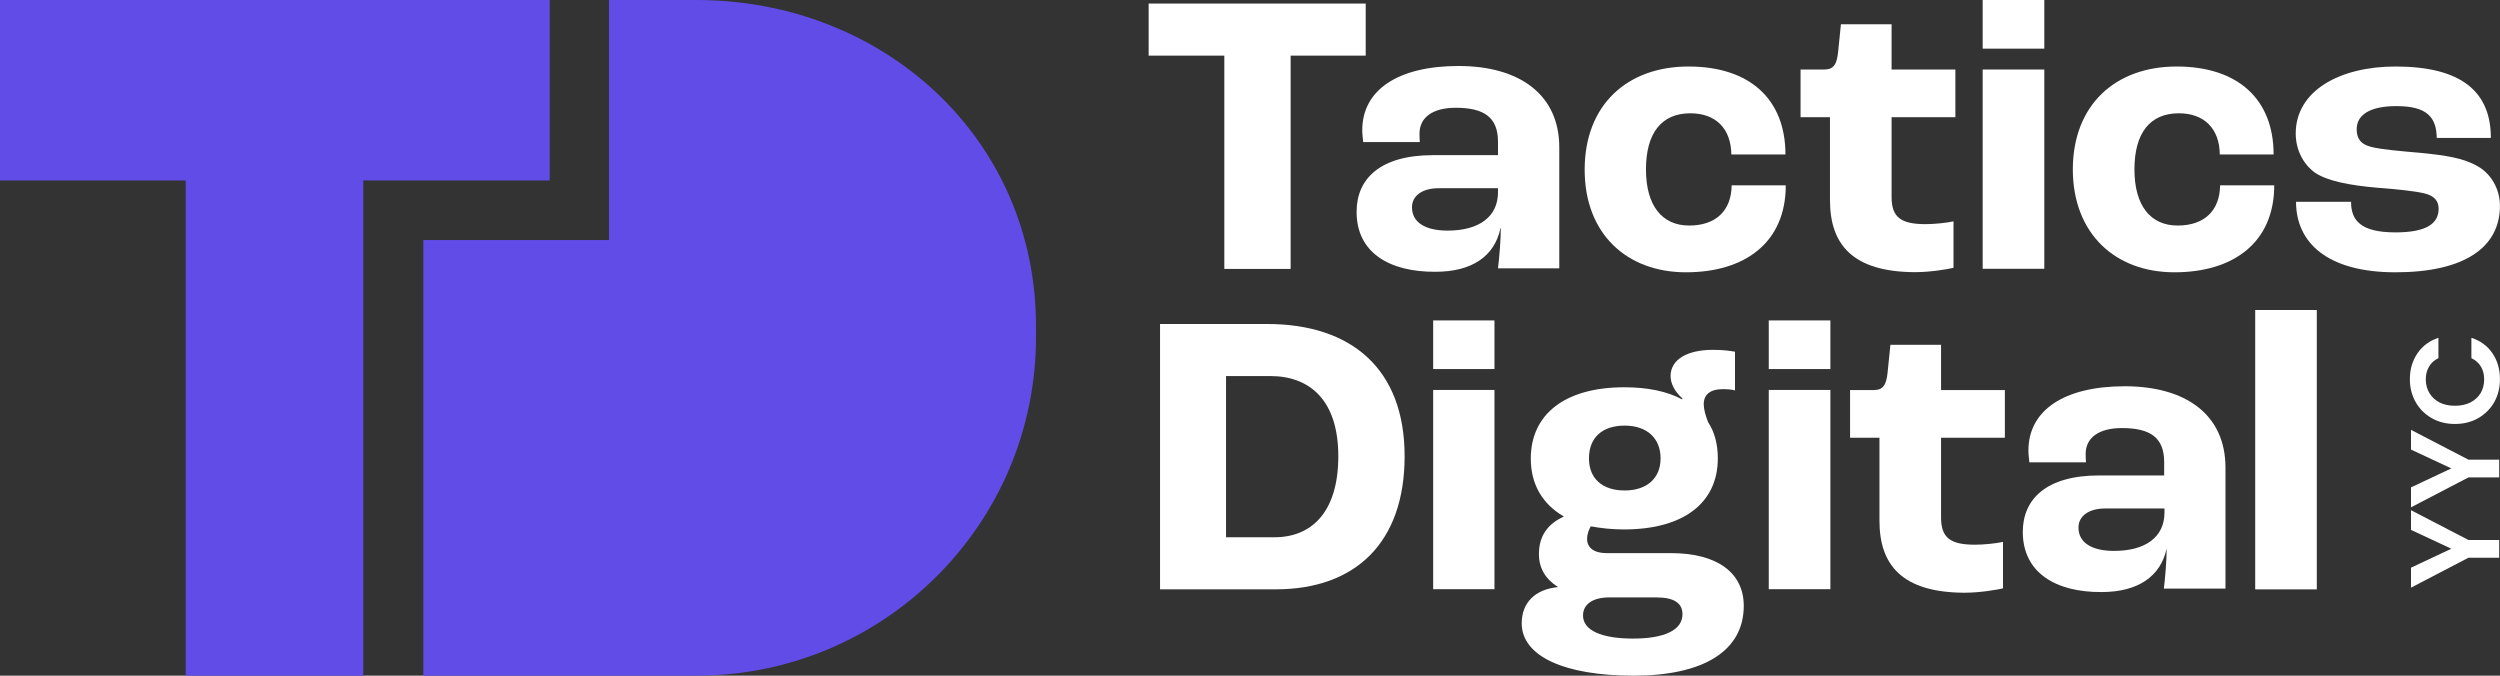
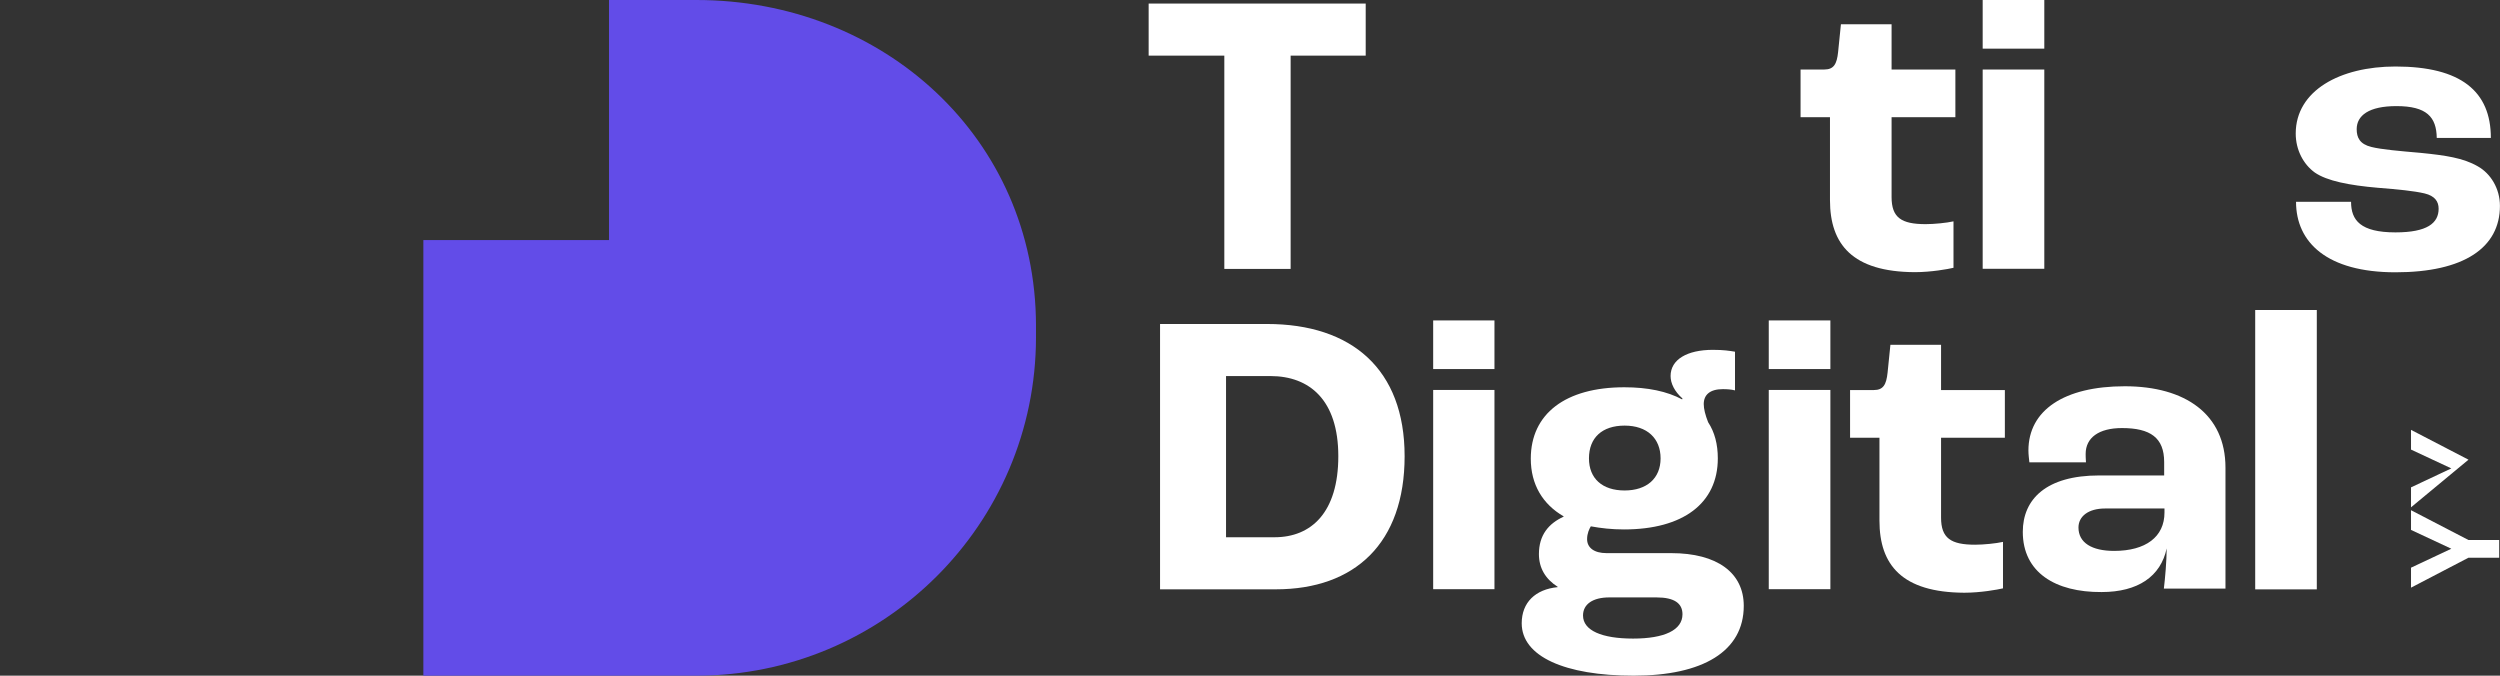
<svg xmlns="http://www.w3.org/2000/svg" width="111" height="30" viewBox="0 0 111 30" fill="none">
  <rect x="0" y="0" width="111" height="30" fill="#333333" stroke="none" />
  <path d="M107.049 22.653L109.601 23.977H110.964V24.762H109.601L107.049 26.092V25.205L108.838 24.364L107.049 23.528V22.653Z" fill="white" />
-   <path d="M107.049 19.086L109.601 20.41H110.964V21.196H109.601L107.049 22.525V21.639L108.838 20.797L107.049 19.961V19.086Z" fill="white" />
-   <path d="M109.001 18.824C108.616 18.824 108.272 18.738 107.969 18.566C107.662 18.39 107.424 18.153 107.256 17.853C107.084 17.55 106.998 17.212 106.998 16.838C106.998 16.4 107.11 16.017 107.335 15.688C107.559 15.359 107.869 15.129 108.266 14.998V15.901C108.079 15.991 107.939 16.118 107.845 16.283C107.752 16.443 107.705 16.63 107.705 16.844C107.705 17.072 107.759 17.276 107.868 17.455C107.972 17.631 108.122 17.769 108.316 17.87C108.511 17.968 108.739 18.016 109.001 18.016C109.259 18.016 109.487 17.968 109.685 17.87C109.88 17.769 110.031 17.631 110.14 17.455C110.244 17.276 110.297 17.072 110.297 16.844C110.297 16.63 110.25 16.443 110.157 16.283C110.059 16.118 109.917 15.991 109.73 15.901V14.998C110.13 15.129 110.443 15.359 110.667 15.688C110.888 16.013 110.998 16.397 110.998 16.838C110.998 17.212 110.914 17.55 110.746 17.853C110.574 18.153 110.336 18.39 110.033 18.566C109.73 18.738 109.386 18.824 109.001 18.824Z" fill="white" />
+   <path d="M107.049 19.086L109.601 20.41H110.964H109.601L107.049 22.525V21.639L108.838 20.797L107.049 19.961V19.086Z" fill="white" />
  <path d="M30.914 0H27.041V10.659H18.797V30H30.914C39.236 30 45.998 23.278 45.998 14.969V14.44C45.982 6.146 39.236 0 30.914 0Z" fill="#624CE8" />
-   <path d="M0 0V8.013H8.245V30H16.13V8.013H24.406V0H0Z" fill="#624CE8" />
  <path d="M54.36 2.47H51V0.158H60.637V2.47H57.304V11.94H54.36V2.47Z" fill="white" />
-   <path d="M60.234 9.395C60.234 7.941 61.276 6.889 63.623 6.889H66.511V6.294C66.511 5.214 65.9 4.785 64.636 4.785C63.609 4.785 63.026 5.214 63.026 5.934C63.026 5.989 63.026 6.128 63.039 6.308H60.526C60.512 6.169 60.484 5.962 60.484 5.782C60.484 3.996 62.067 2.93 64.761 2.93C67.455 2.93 69.232 4.189 69.232 6.543V11.915H66.511C66.566 11.472 66.636 10.655 66.636 10.129H66.622C66.358 11.388 65.344 12.067 63.734 12.067C61.665 12.081 60.221 11.195 60.234 9.395ZM66.511 8.537V8.357H63.873C63.137 8.357 62.692 8.703 62.692 9.201C62.692 9.879 63.289 10.239 64.275 10.239C65.678 10.239 66.511 9.616 66.511 8.537Z" fill="white" />
-   <path d="M70.359 7.535C70.359 4.656 72.248 2.953 74.969 2.953C77.691 2.953 79.274 4.407 79.274 6.857H76.872C76.858 5.708 76.177 5.03 75.053 5.03C73.775 5.03 73.081 5.902 73.081 7.522C73.081 9.141 73.803 10.014 74.997 10.014C76.191 10.014 76.872 9.349 76.886 8.228H79.288C79.288 10.775 77.469 12.09 74.858 12.09C72.248 12.09 70.359 10.401 70.359 7.535Z" fill="white" />
  <path d="M81.251 8.886V5.204H79.945V3.086H81.001C81.417 3.086 81.556 2.85 81.612 2.31L81.737 1.078H83.986V3.086H86.819V5.204H83.986V8.748C83.986 9.661 84.416 9.952 85.5 9.952C85.874 9.952 86.43 9.897 86.735 9.828V11.89C86.499 11.946 85.75 12.084 85.014 12.084C82.25 12.07 81.251 10.852 81.251 8.886Z" fill="white" />
  <path d="M88.031 0H90.767V2.16H88.031V0ZM88.031 3.087H90.767V11.934H88.031V3.087Z" fill="white" />
-   <path d="M92.033 7.535C92.033 4.656 93.922 2.953 96.643 2.953C99.365 2.953 100.948 4.407 100.948 6.857H98.559C98.546 5.708 97.865 5.03 96.74 5.03C95.463 5.03 94.769 5.902 94.769 7.522C94.769 9.141 95.491 10.014 96.685 10.014C97.879 10.014 98.559 9.349 98.573 8.228H100.976C100.976 10.775 99.157 12.09 96.546 12.09C93.936 12.09 92.047 10.401 92.033 7.535Z" fill="white" />
  <path d="M101.944 8.961H104.387C104.387 9.778 104.804 10.318 106.359 10.318C107.776 10.318 108.275 9.903 108.275 9.266C108.275 8.948 108.109 8.698 107.651 8.588C107.179 8.477 106.47 8.408 105.582 8.338C104.304 8.228 103.318 8.034 102.777 7.66C102.277 7.3 101.93 6.663 101.93 5.93C101.93 4.019 103.901 2.953 106.359 2.953C109.275 2.953 110.594 4.061 110.594 6.123H108.192C108.178 5.196 107.748 4.711 106.401 4.711C105.179 4.711 104.637 5.127 104.637 5.736C104.637 6.11 104.776 6.4 105.29 6.525C105.734 6.636 106.526 6.705 107.484 6.788C108.581 6.899 109.359 7.009 110.011 7.383C110.581 7.702 110.997 8.366 110.997 9.141C110.997 10.996 109.4 12.09 106.359 12.09C103.318 12.09 101.944 10.761 101.944 8.961Z" fill="white" />
  <path d="M51.492 14.385H56.255C60.018 14.385 62.365 16.392 62.365 20.255C62.365 24.117 60.157 26.166 56.644 26.166H51.506V14.385H51.492ZM56.588 23.854C58.227 23.854 59.421 22.747 59.421 20.255C59.421 17.763 58.144 16.697 56.408 16.697H54.436V23.854H56.588Z" fill="white" />
  <path d="M63.633 14.227H66.354V16.386H63.633V14.227ZM63.633 17.314H66.354V26.16H63.633V17.314Z" fill="white" />
  <path d="M77.423 26.899C77.423 28.92 75.604 30 72.535 30C69.467 30 67.564 29.142 67.564 27.674C67.564 26.747 68.175 26.165 69.161 26.069V26.055C68.62 25.709 68.328 25.224 68.328 24.601C68.328 23.757 68.759 23.244 69.425 22.94V22.926C68.495 22.386 67.967 21.514 67.967 20.365C67.967 18.371 69.508 17.195 72.119 17.195C73.16 17.195 74.021 17.375 74.688 17.734L74.702 17.693C74.341 17.375 74.174 17.015 74.174 16.696C74.174 15.962 74.91 15.533 76.049 15.533C76.535 15.533 76.785 15.575 77.034 15.616V17.333C76.868 17.291 76.687 17.278 76.493 17.278C75.924 17.278 75.646 17.527 75.646 17.942C75.646 18.15 75.715 18.427 75.84 18.745C76.132 19.188 76.271 19.728 76.271 20.351C76.271 22.345 74.73 23.507 72.105 23.507C71.564 23.507 71.078 23.452 70.633 23.369C70.564 23.48 70.467 23.687 70.467 23.936C70.467 24.324 70.786 24.559 71.328 24.559H74.202C76.243 24.559 77.423 25.432 77.423 26.899ZM74.702 27.273C74.702 26.788 74.341 26.525 73.549 26.525H71.453C70.716 26.525 70.286 26.83 70.286 27.328C70.286 27.993 71.119 28.353 72.508 28.353C73.896 28.353 74.702 27.979 74.702 27.273ZM70.55 20.351C70.55 21.251 71.147 21.777 72.133 21.777C73.119 21.777 73.73 21.237 73.73 20.351C73.73 19.465 73.133 18.897 72.133 18.897C71.133 18.897 70.55 19.437 70.55 20.351Z" fill="white" />
  <path d="M78.533 14.227H81.269V16.386H78.533V14.227ZM78.533 17.314H81.269V26.16H78.533V17.314Z" fill="white" />
  <path d="M83.448 23.119V19.436H82.143V17.318H83.198C83.615 17.318 83.753 17.083 83.809 16.543L83.934 15.31H86.183V17.318H89.016V19.436H86.183V22.98C86.183 23.894 86.614 24.185 87.697 24.185C88.072 24.185 88.627 24.129 88.933 24.06V26.123C88.697 26.178 87.947 26.317 87.211 26.317C84.448 26.303 83.448 25.084 83.448 23.119Z" fill="white" />
  <path d="M89.812 23.616C89.812 22.162 90.854 21.11 93.201 21.11H96.089V20.515C96.089 19.435 95.478 19.006 94.214 19.006C93.187 19.006 92.603 19.435 92.603 20.154C92.603 20.21 92.603 20.348 92.617 20.528H90.104C90.09 20.39 90.062 20.182 90.062 20.002C90.062 18.216 91.645 17.15 94.339 17.15C97.033 17.15 98.811 18.396 98.811 20.764V26.135H96.075C96.13 25.692 96.2 24.889 96.2 24.349C95.936 25.595 94.922 26.287 93.312 26.287C91.257 26.301 89.812 25.415 89.812 23.616ZM96.103 22.757V22.577H93.464C92.728 22.577 92.284 22.923 92.284 23.422C92.284 24.1 92.881 24.46 93.867 24.46C95.27 24.46 96.103 23.837 96.103 22.757Z" fill="white" />
  <path d="M100.145 13.764H102.866V26.168H100.131V13.764H100.145Z" fill="white" />
</svg>